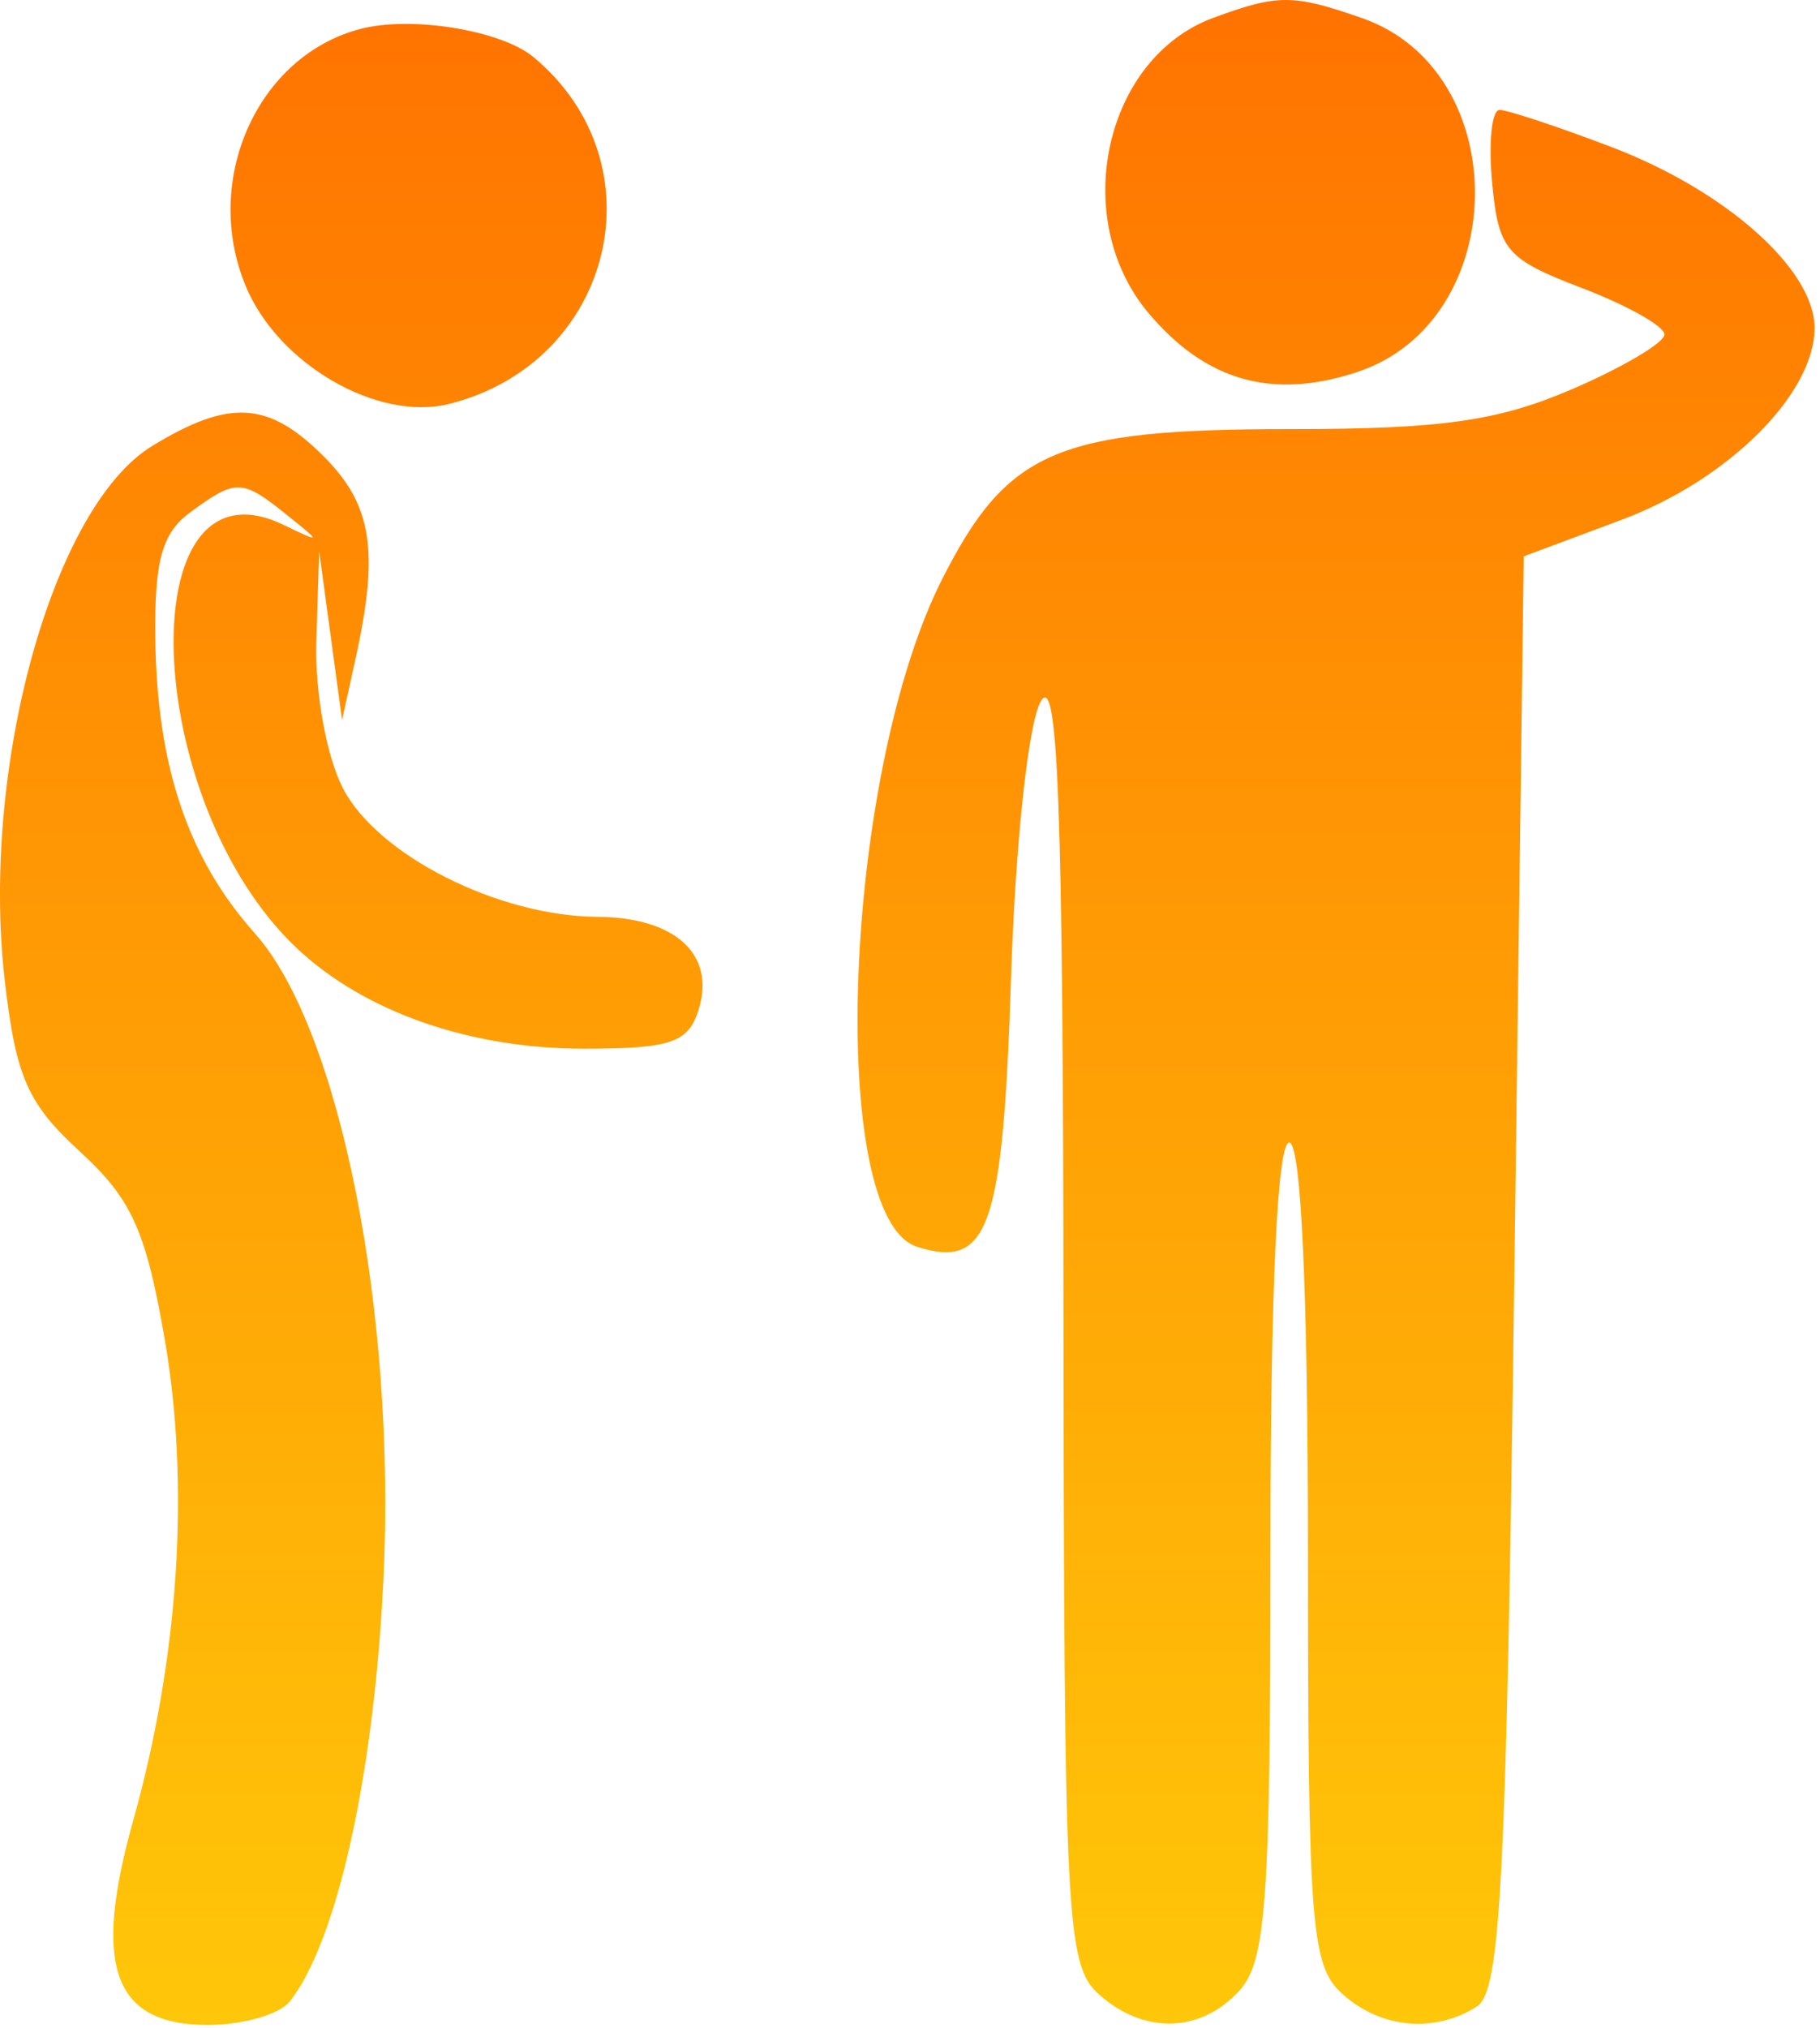
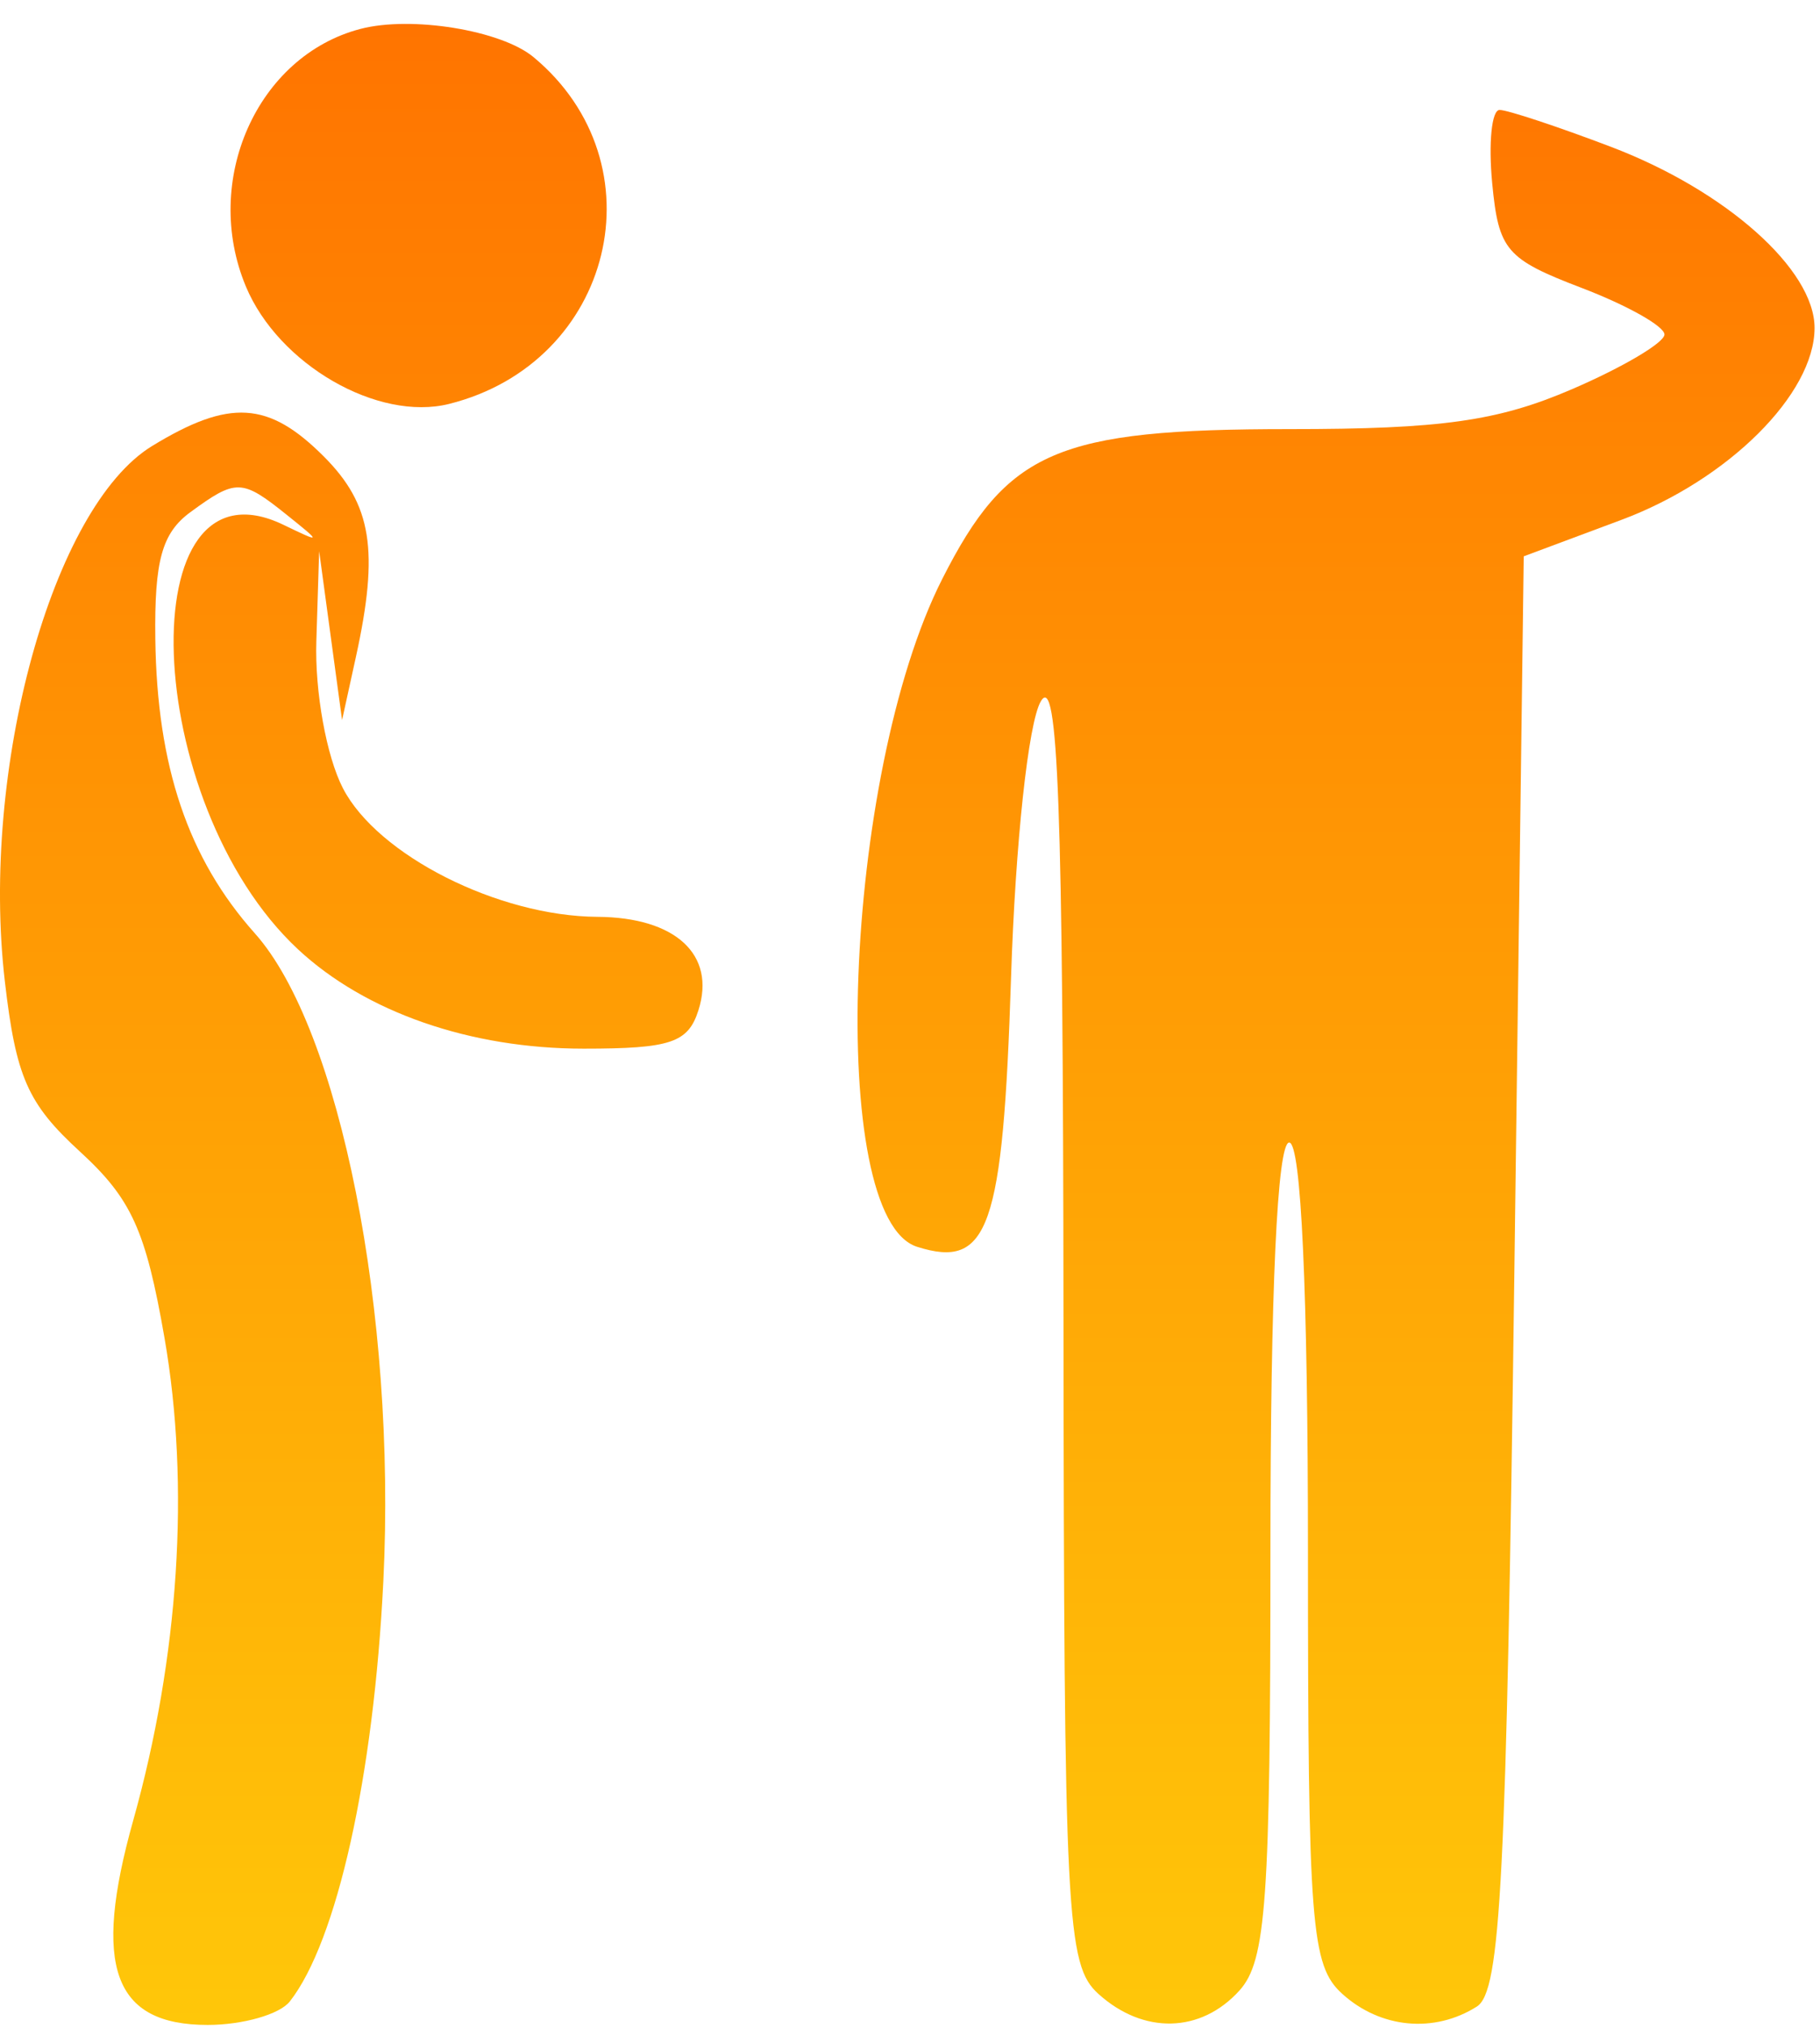
<svg xmlns="http://www.w3.org/2000/svg" width="97" height="108" viewBox="0 0 97 108" fill="none">
-   <path d="M61.207 16.67C56.974 11.639 58.856 3.087 64.667 0.949C68.117 -0.32 68.911 -0.318 72.591 0.964C80.751 3.809 80.566 17.098 72.328 19.817C67.817 21.306 64.261 20.3 61.207 16.67Z" fill="url(#paint0_linear)" />
  <path d="M13.105 15.26C10.748 9.618 13.702 2.979 19.21 1.54C21.923 0.831 26.708 1.609 28.431 3.039C35.277 8.721 32.703 19.314 23.942 21.513C20.135 22.468 14.841 19.413 13.105 15.26Z" fill="url(#paint1_linear)" />
  <path d="M84.306 15.339C80.27 13.798 79.87 13.33 79.529 9.757C79.325 7.611 79.502 5.856 79.923 5.856C80.344 5.856 83.014 6.74 85.857 7.82C91.98 10.147 96.71 14.35 96.71 17.466C96.71 20.99 92.096 25.572 86.416 27.69L81.21 29.632L80.71 67.781C80.285 100.229 79.986 106.072 78.71 106.878C76.437 108.314 73.575 108.044 71.539 106.201C69.873 104.694 69.71 102.594 69.71 82.701C69.71 68.804 69.346 60.856 68.71 60.856C68.074 60.856 67.71 68.746 67.71 82.527C67.71 101.289 67.488 104.444 66.055 106.027C63.997 108.301 60.938 108.372 58.539 106.201C56.835 104.66 56.708 102.174 56.68 69.951C56.656 42.942 56.391 35.795 55.472 37.356C54.807 38.486 54.117 44.889 53.885 52.081C53.454 65.454 52.697 67.621 48.877 66.409C44.041 64.874 44.929 41.278 50.216 30.844C53.685 23.998 56.331 22.856 68.725 22.856C76.818 22.856 79.825 22.432 83.775 20.733C86.489 19.565 88.71 18.252 88.71 17.816C88.71 17.379 86.728 16.264 84.306 15.339Z" fill="url(#paint2_linear)" />
  <path d="M0.258 52.268C-1.054 40.962 2.792 26.997 8.111 23.753C12.234 21.239 14.311 21.366 17.255 24.311C19.818 26.873 20.211 29.319 18.971 34.981L18.231 38.356L17.621 33.856L17.01 29.356L16.86 34.156C16.776 36.845 17.399 40.287 18.276 41.984C20.121 45.551 26.558 48.802 31.838 48.834C36.008 48.859 38.164 50.85 37.225 53.808C36.675 55.543 35.74 55.856 31.11 55.856C25.06 55.856 19.473 53.913 15.876 50.558C7.512 42.756 6.866 23.988 15.098 27.95C17.152 28.939 17.157 28.924 15.269 27.411C12.89 25.505 12.583 25.497 10.151 27.277C8.632 28.389 8.225 29.856 8.278 34.027C8.365 40.816 10.026 45.729 13.581 49.712C18.121 54.797 21.132 69.965 20.431 84.218C19.921 94.591 17.959 103.402 15.446 106.606C14.906 107.294 12.936 107.856 11.066 107.856C6.045 107.856 4.914 104.753 7.098 96.97C9.54 88.267 10.135 79.115 8.768 71.268C7.769 65.531 7.009 63.856 4.263 61.341C1.472 58.784 0.851 57.377 0.258 52.268Z" fill="url(#paint3_linear)" />
  <defs>
    <linearGradient id="paint0_linear" x1="48.355" y1="0" x2="48.355" y2="107.856" gradientUnits="userSpaceOnUse">
      <stop stop-color="#FF7300" />
      <stop offset="1" stop-color="#FFC709" />
    </linearGradient>
    <linearGradient id="paint1_linear" x1="48.355" y1="0" x2="48.355" y2="107.856" gradientUnits="userSpaceOnUse">
      <stop stop-color="#FF7300" />
      <stop offset="1" stop-color="#FFC709" />
    </linearGradient>
    <linearGradient id="paint2_linear" x1="48.355" y1="0" x2="48.355" y2="107.856" gradientUnits="userSpaceOnUse">
      <stop stop-color="#FF7300" />
      <stop offset="1" stop-color="#FFC709" />
    </linearGradient>
    <linearGradient id="paint3_linear" x1="48.355" y1="0" x2="48.355" y2="107.856" gradientUnits="userSpaceOnUse">
      <stop stop-color="#FF7300" />
      <stop offset="1" stop-color="#FFC709" />
    </linearGradient>
  </defs>
</svg>